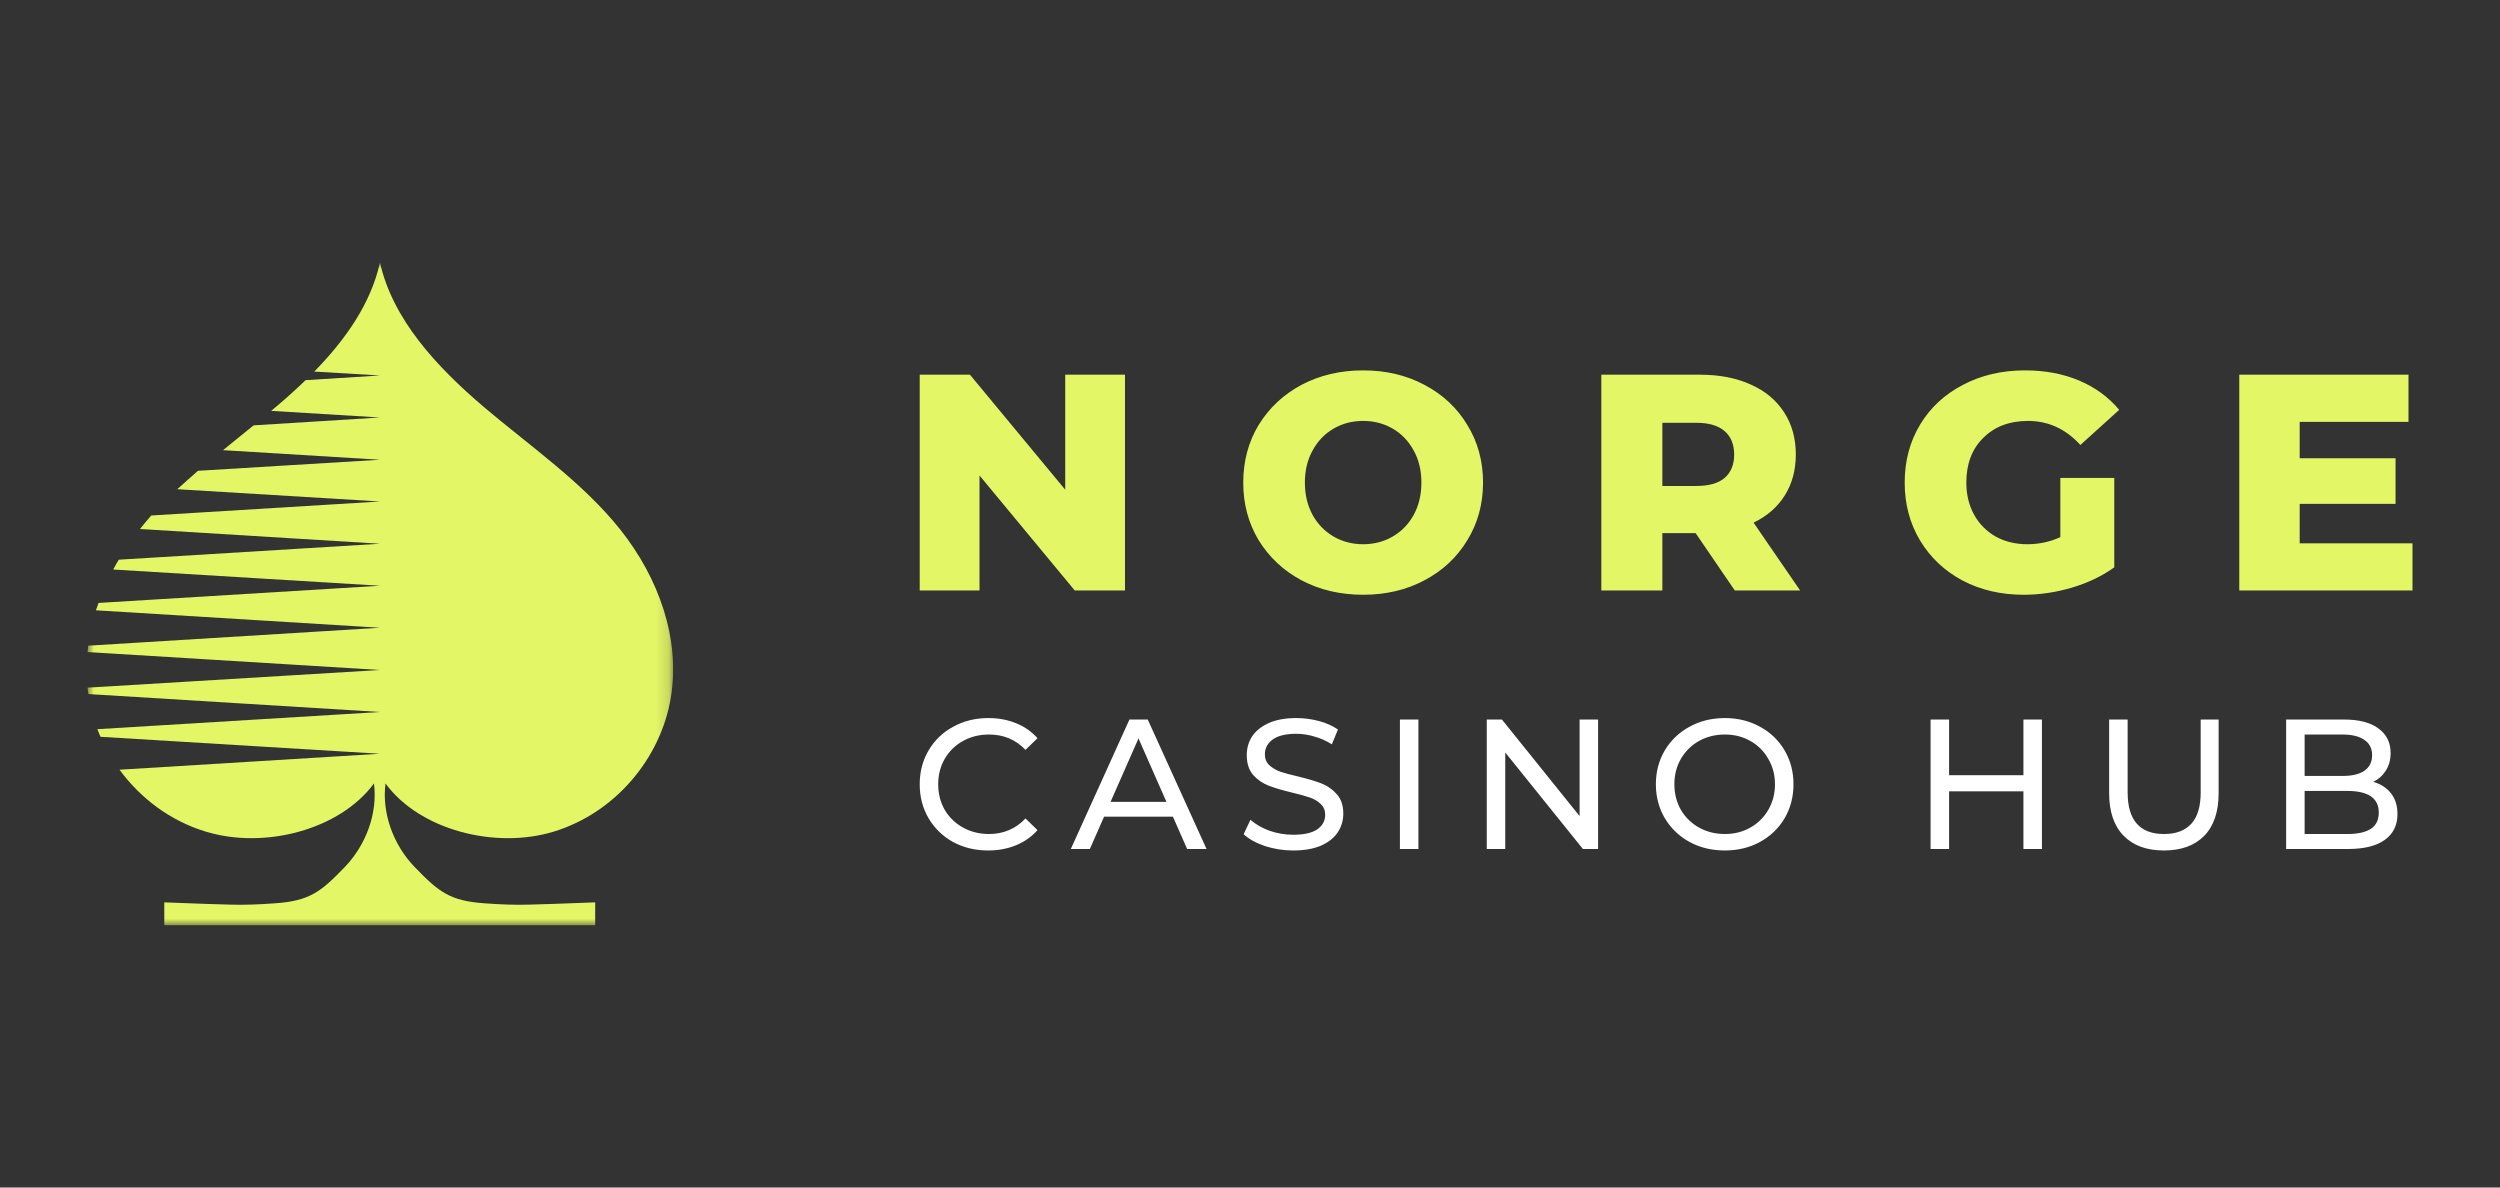
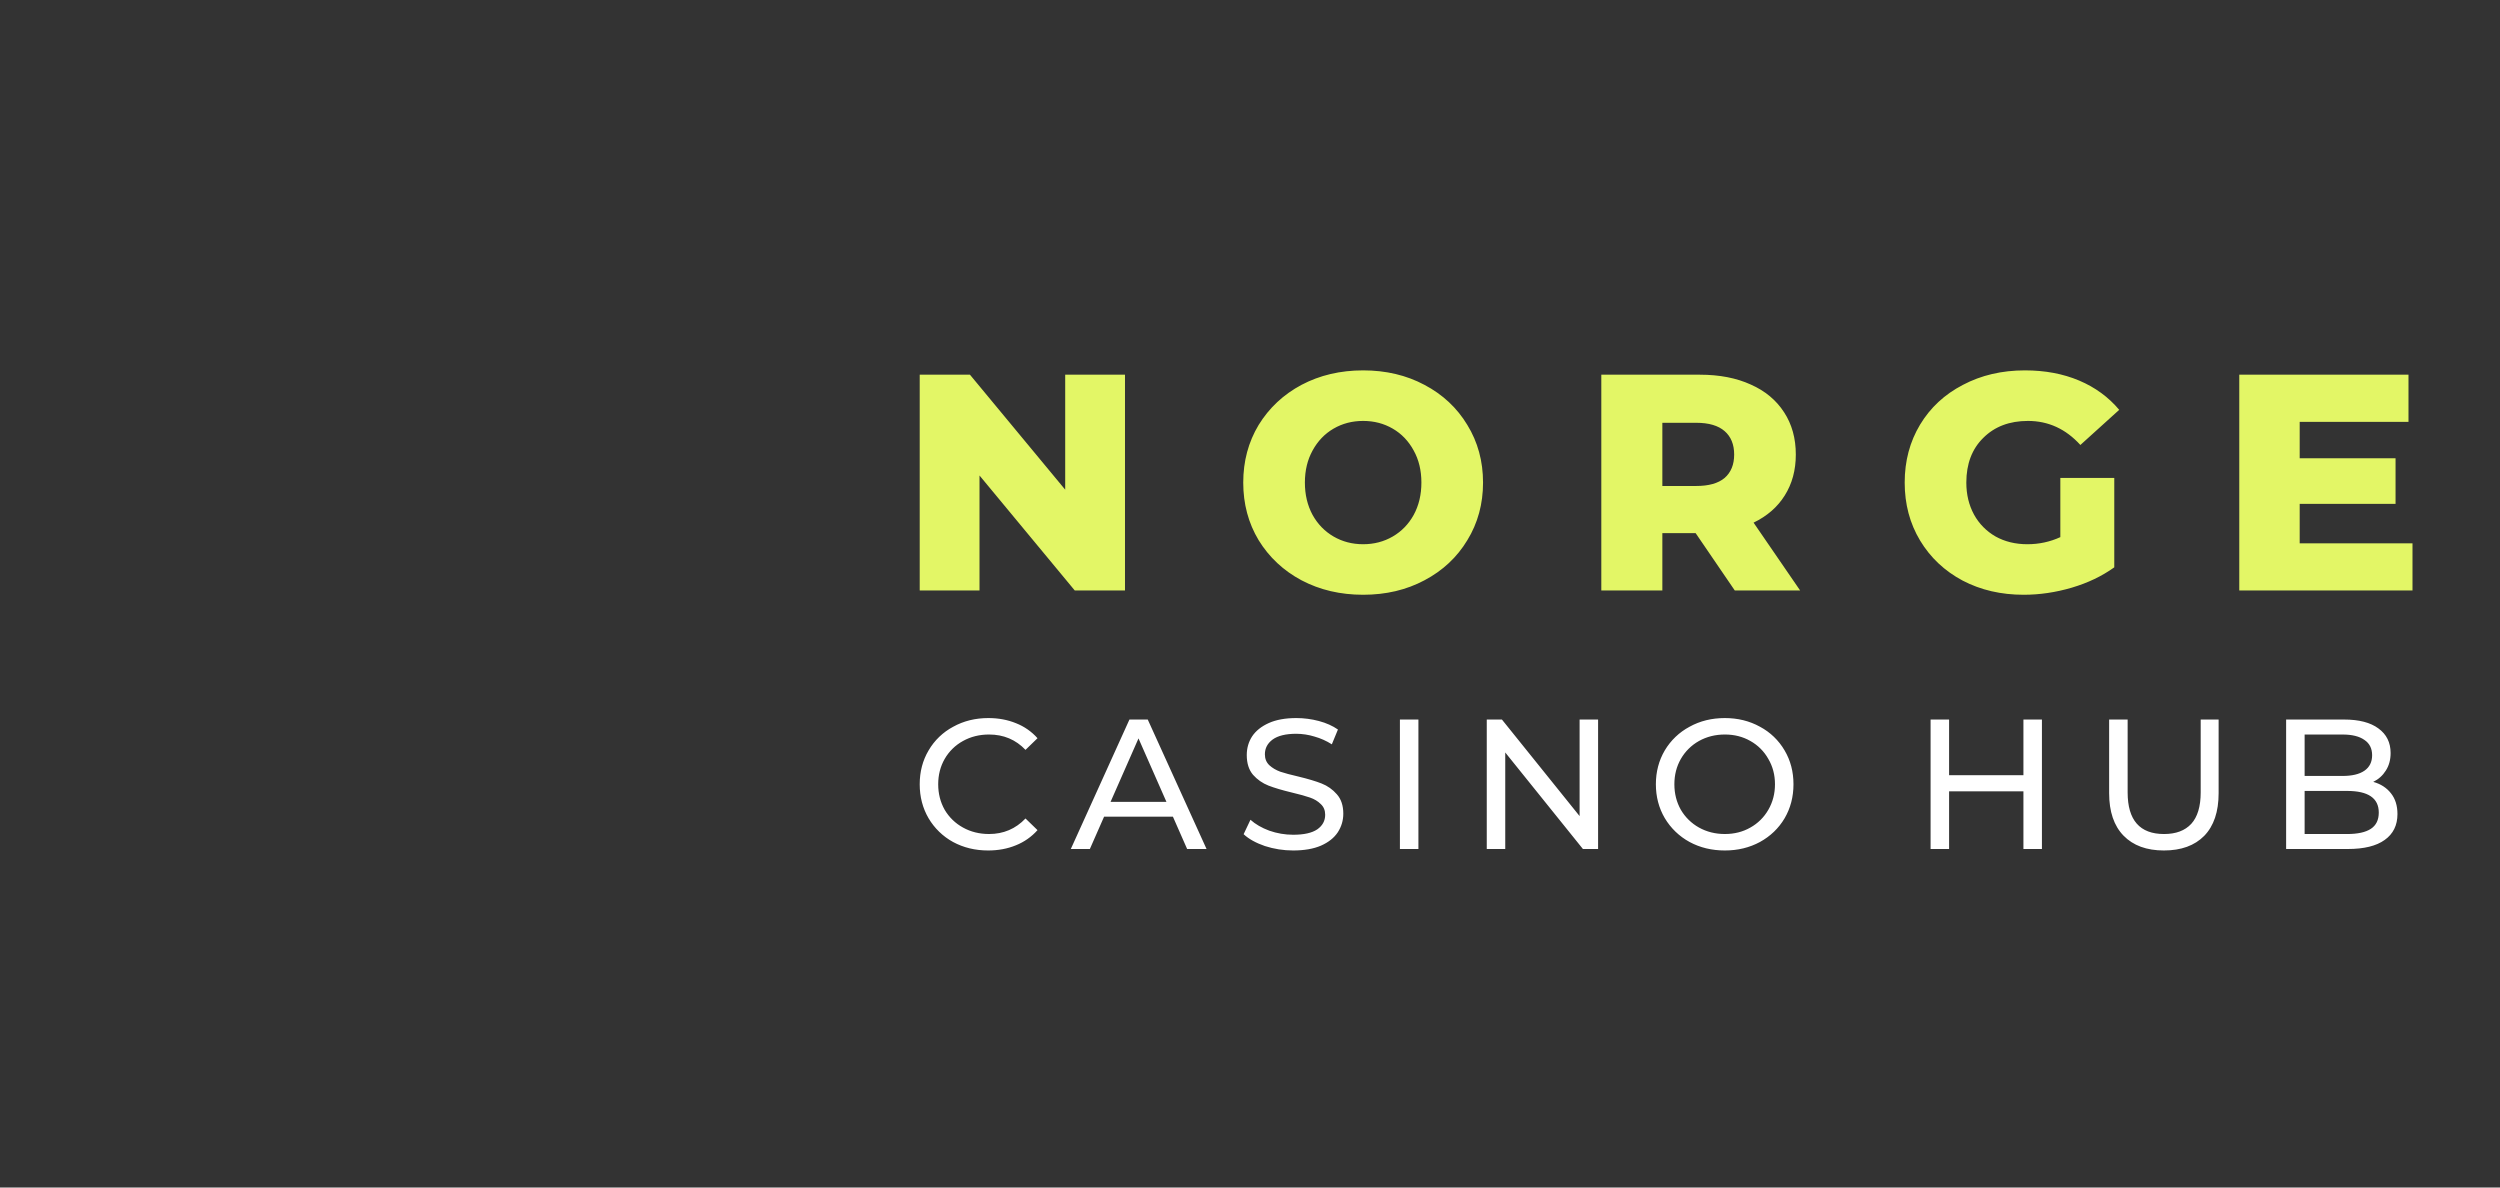
<svg xmlns="http://www.w3.org/2000/svg" width="200" height="95" viewBox="0 0 200 95" fill="none">
  <rect x="0" y="0" width="200" height="95" fill="#333333" stroke="none" />
  <path d="M193 43.464V47.237H179.142V29.976H192.679V33.749H183.975V36.659H191.644V40.308H183.975V43.464H193ZM164.827 38.236H169.142V45.387C168.156 46.094 167.021 46.636 165.739 47.014C164.457 47.392 163.175 47.581 161.893 47.581C160.084 47.581 158.457 47.204 157.01 46.447C155.564 45.675 154.43 44.606 153.607 43.242C152.786 41.877 152.375 40.332 152.375 38.606C152.375 36.88 152.786 35.334 153.607 33.97C154.43 32.606 155.572 31.546 157.035 30.789C158.498 30.017 160.15 29.63 161.991 29.63C163.603 29.63 165.049 29.902 166.331 30.444C167.613 30.987 168.682 31.768 169.537 32.787L166.43 35.598C165.263 34.315 163.865 33.674 162.238 33.674C160.758 33.674 159.567 34.126 158.662 35.031C157.759 35.918 157.306 37.11 157.306 38.606C157.306 39.56 157.512 40.414 157.923 41.17C158.325 41.902 158.923 42.508 159.649 42.921C160.388 43.332 161.235 43.538 162.188 43.538C163.125 43.538 164.005 43.348 164.827 42.97V38.236ZM135.651 42.651H132.988V47.237H128.105V29.976H135.996C137.557 29.976 138.914 30.239 140.065 30.765C141.215 31.274 142.103 32.014 142.728 32.984C143.352 33.938 143.665 35.064 143.665 36.363C143.665 37.612 143.369 38.705 142.777 39.642C142.202 40.563 141.371 41.286 140.286 41.812L144.01 47.237H138.782L135.651 42.651ZM138.733 36.363C138.733 35.557 138.478 34.932 137.969 34.489C137.459 34.045 136.703 33.823 135.7 33.823H132.988V38.878H135.7C136.703 38.878 137.459 38.664 137.969 38.237C138.478 37.793 138.733 37.168 138.733 36.363ZM109.051 47.581C107.227 47.581 105.583 47.195 104.12 46.423C102.674 45.65 101.531 44.581 100.692 43.217C99.871 41.853 99.459 40.315 99.459 38.606C99.459 36.897 99.871 35.359 100.692 33.995C101.531 32.631 102.674 31.562 104.12 30.789C105.583 30.017 107.227 29.63 109.051 29.63C110.876 29.63 112.512 30.017 113.958 30.789C115.422 31.562 116.564 32.631 117.386 33.995C118.224 35.359 118.643 36.897 118.643 38.606C118.643 40.315 118.224 41.853 117.386 43.217C116.564 44.581 115.422 45.65 113.958 46.423C112.512 47.195 110.876 47.581 109.051 47.581ZM109.051 43.538C109.923 43.538 110.712 43.332 111.419 42.921C112.126 42.51 112.685 41.935 113.095 41.195C113.507 40.439 113.712 39.576 113.712 38.606C113.712 37.636 113.507 36.781 113.095 36.041C112.685 35.285 112.126 34.702 111.419 34.291C110.712 33.88 109.923 33.674 109.051 33.674C108.18 33.674 107.391 33.88 106.684 34.291C105.978 34.702 105.419 35.285 105.007 36.041C104.597 36.781 104.391 37.636 104.391 38.606C104.391 39.576 104.597 40.439 105.007 41.195C105.419 41.935 105.978 42.51 106.684 42.921C107.391 43.332 108.18 43.538 109.051 43.538ZM89.999 29.976V47.237H85.98L78.361 38.039V47.237H73.577V29.976H77.596L85.216 39.174V29.976H89.999Z" fill="#E3F666" />
  <path d="M189.859 62.55C190.46 62.717 190.934 63.023 191.279 63.467C191.624 63.901 191.797 64.453 191.797 65.124C191.797 66.021 191.456 66.712 190.776 67.195C190.105 67.678 189.124 67.92 187.832 67.92H182.89V57.563H187.536C188.719 57.563 189.632 57.8 190.273 58.274C190.924 58.747 191.249 59.403 191.249 60.241C191.249 60.784 191.121 61.252 190.865 61.647C190.618 62.042 190.283 62.342 189.859 62.55ZM184.37 58.762V62.076H187.403C188.162 62.076 188.744 61.938 189.148 61.662C189.563 61.376 189.77 60.962 189.77 60.419C189.77 59.876 189.563 59.467 189.148 59.191C188.744 58.905 188.162 58.762 187.403 58.762H184.37ZM187.772 66.722C188.611 66.722 189.242 66.584 189.666 66.308C190.09 66.031 190.302 65.597 190.302 65.005C190.302 63.852 189.459 63.275 187.772 63.275H184.37V66.722H187.772ZM173.111 68.038C171.73 68.038 170.655 67.644 169.885 66.855C169.116 66.066 168.731 64.931 168.731 63.452V57.563H170.211V63.393C170.211 65.612 171.182 66.722 173.126 66.722C174.072 66.722 174.797 66.451 175.3 65.908C175.803 65.356 176.055 64.517 176.055 63.393V57.563H177.49V63.452C177.49 64.941 177.105 66.081 176.336 66.87C175.567 67.649 174.492 68.038 173.111 68.038ZM163.354 57.563V67.92H161.874V63.304H155.927V67.92H154.447V57.563H155.927V62.017H161.874V57.563H163.354ZM137.989 68.038C136.943 68.038 136.001 67.811 135.163 67.357C134.343 66.911 133.658 66.252 133.181 65.449C132.707 64.64 132.47 63.737 132.47 62.741C132.47 61.745 132.707 60.843 133.181 60.034C133.656 59.233 134.341 58.578 135.163 58.14C136.001 57.676 136.943 57.445 137.989 57.445C139.025 57.445 139.962 57.676 140.8 58.14C141.62 58.576 142.301 59.232 142.768 60.034C143.241 60.833 143.478 61.735 143.478 62.741C143.478 63.747 143.241 64.655 142.768 65.463C142.294 66.263 141.638 66.894 140.8 67.357C139.962 67.811 139.025 68.038 137.989 68.038ZM137.989 66.721C138.748 66.721 139.429 66.549 140.031 66.203C140.63 65.87 141.126 65.379 141.466 64.783C141.821 64.171 141.998 63.491 141.998 62.741C141.998 61.992 141.821 61.316 141.466 60.714C141.13 60.112 140.633 59.615 140.031 59.279C139.429 58.934 138.748 58.761 137.989 58.761C137.229 58.761 136.539 58.934 135.918 59.279C135.313 59.617 134.812 60.114 134.468 60.714C134.123 61.316 133.95 61.992 133.95 62.741C133.95 63.491 134.123 64.171 134.468 64.783C134.816 65.377 135.316 65.868 135.918 66.203C136.539 66.549 137.229 66.721 137.989 66.721ZM127.847 57.563V67.92H126.634L120.42 60.197V67.92H118.941V57.563H120.154L126.368 65.287V57.563H127.847ZM111.993 57.563H113.473V67.92H111.993V57.563ZM103.455 68.038C102.675 68.038 101.921 67.919 101.191 67.683C100.471 67.436 99.904 67.121 99.49 66.736L100.037 65.582C100.432 65.937 100.935 66.228 101.546 66.455C102.159 66.67 102.805 66.78 103.455 66.78C104.313 66.78 104.954 66.637 105.378 66.351C105.802 66.055 106.014 65.666 106.014 65.182C106.014 64.827 105.896 64.541 105.659 64.324C105.432 64.097 105.146 63.925 104.801 63.806C104.466 63.688 103.987 63.555 103.366 63.407C102.587 63.22 101.955 63.032 101.472 62.845C101.001 62.659 100.58 62.365 100.244 61.987C99.909 61.592 99.741 61.065 99.741 60.404C99.741 59.851 99.884 59.353 100.17 58.909C100.466 58.466 100.91 58.111 101.502 57.844C102.093 57.578 102.828 57.445 103.706 57.445C104.318 57.445 104.919 57.524 105.511 57.681C106.103 57.839 106.611 58.066 107.035 58.362L106.547 59.546C106.116 59.271 105.648 59.062 105.156 58.924C104.686 58.78 104.198 58.705 103.706 58.702C102.868 58.702 102.236 58.855 101.812 59.161C101.398 59.467 101.191 59.861 101.191 60.344C101.191 60.7 101.309 60.99 101.546 61.217C101.783 61.434 102.074 61.607 102.419 61.735C102.774 61.854 103.252 61.982 103.854 62.12C104.633 62.307 105.26 62.495 105.733 62.682C106.201 62.866 106.617 63.16 106.946 63.54C107.291 63.925 107.464 64.443 107.464 65.094C107.464 65.636 107.316 66.134 107.02 66.588C106.724 67.032 106.276 67.387 105.674 67.653C105.072 67.91 104.332 68.038 103.455 68.038ZM93.832 65.331H88.328L87.189 67.92H85.665L90.355 57.563H91.82L96.524 67.92H94.971L93.832 65.331ZM93.314 64.147L91.08 59.072L88.846 64.147H93.314ZM79.051 68.038C78.015 68.038 77.078 67.811 76.24 67.357C75.431 66.913 74.757 66.258 74.287 65.463C73.814 64.655 73.577 63.747 73.577 62.741C73.577 61.735 73.814 60.833 74.287 60.034C74.754 59.232 75.435 58.576 76.255 58.14C77.093 57.676 78.03 57.445 79.066 57.445C79.875 57.445 80.614 57.583 81.285 57.859C81.944 58.117 82.532 58.528 83.001 59.057L82.04 59.989C81.26 59.171 80.289 58.761 79.125 58.761C78.356 58.761 77.66 58.934 77.039 59.279C76.428 59.614 75.921 60.111 75.574 60.714C75.229 61.316 75.056 61.992 75.056 62.741C75.056 63.491 75.229 64.171 75.574 64.783C75.925 65.38 76.431 65.871 77.039 66.203C77.66 66.549 78.356 66.721 79.125 66.721C80.279 66.721 81.251 66.307 82.04 65.478L83.001 66.41C82.526 66.944 81.934 67.359 81.27 67.624C80.6 67.9 79.86 68.038 79.051 68.038Z" fill="white" />
  <mask id="mask0_156_1011" style="mask-type:luminance" maskUnits="userSpaceOnUse" x="7" y="21" width="47" height="54">
-     <path d="M7 21H53.85V74.015H7V21Z" fill="white" />
-   </mask>
+     </mask>
  <g mask="url(#mask0_156_1011)">
-     <path d="M49.617 42.359C46.613 38.587 42.434 35.718 38.679 32.535C34.924 29.331 31.419 25.559 30.398 21C29.666 24.301 27.625 27.19 25.141 29.725L30.398 30.039L24.448 30.412C23.694 31.139 22.917 31.84 22.117 32.515C21.983 32.633 21.829 32.751 21.694 32.869L30.398 33.399L20.288 34.028C19.479 34.696 18.651 35.344 17.842 36.013L30.398 36.779L15.839 37.663C15.281 38.154 14.722 38.645 14.183 39.137L30.398 40.119L12.103 41.239C11.795 41.593 11.486 41.947 11.198 42.32L30.398 43.499L9.503 44.776C9.349 45.032 9.195 45.287 9.061 45.562L30.398 46.859L7.886 48.234C7.809 48.431 7.751 48.628 7.674 48.824L30.398 50.219L7.058 51.654C7.038 51.831 7.019 51.988 7 52.164L30.398 53.599L7 55.013C7.019 55.19 7.039 55.348 7.077 55.525L30.398 56.959L7.79 58.334C7.867 58.551 7.963 58.747 8.04 58.944L30.379 60.3L9.561 61.577C11.237 63.856 13.605 65.664 16.456 66.528C21.154 67.963 27.182 66.391 29.917 62.677C30.225 65.055 29.282 67.57 27.625 69.319C25.661 71.362 24.775 72.07 21.983 72.266C19.19 72.463 18.593 72.384 13.143 72.188V74.015H47.615V72.188C42.165 72.384 41.568 72.463 38.776 72.266C35.983 72.07 35.097 71.362 33.133 69.319C31.477 67.59 30.533 65.055 30.841 62.677C33.557 66.391 39.604 67.963 44.302 66.528C49.31 64.996 52.872 60.575 53.662 55.839C54.452 51.123 52.699 46.23 49.617 42.359Z" fill="#E3F666" />
-   </g>
+     </g>
</svg>